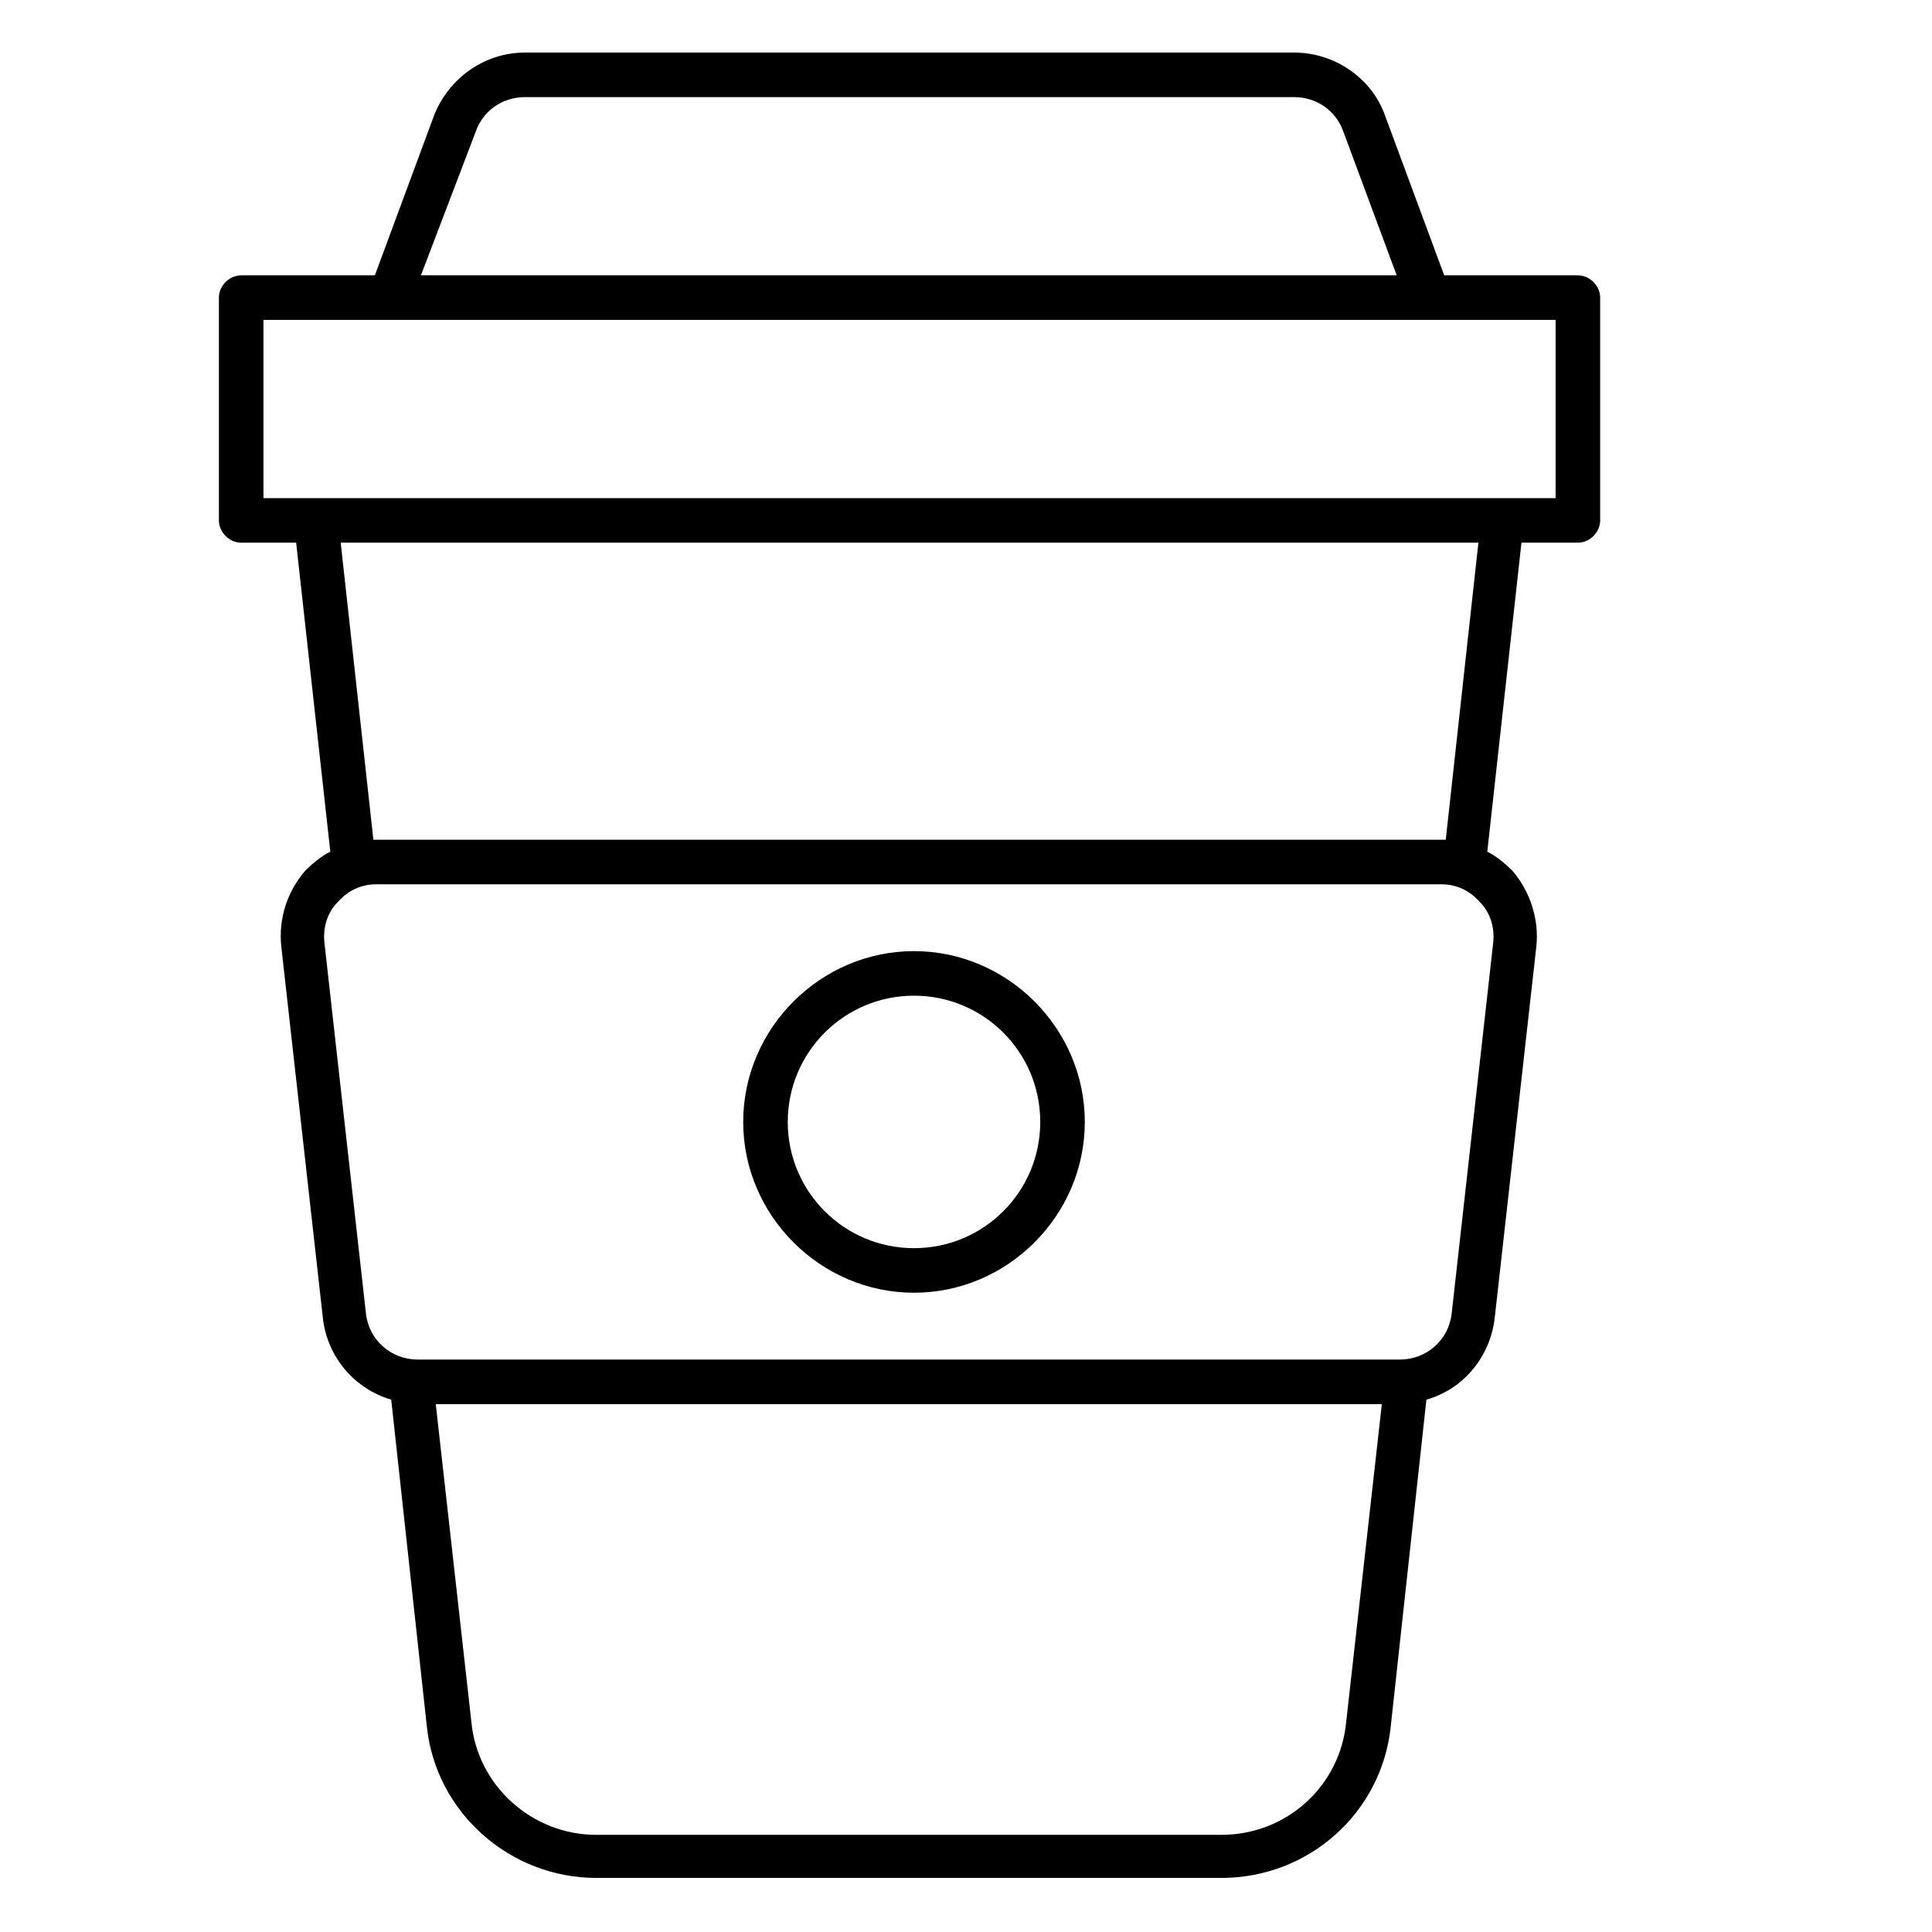
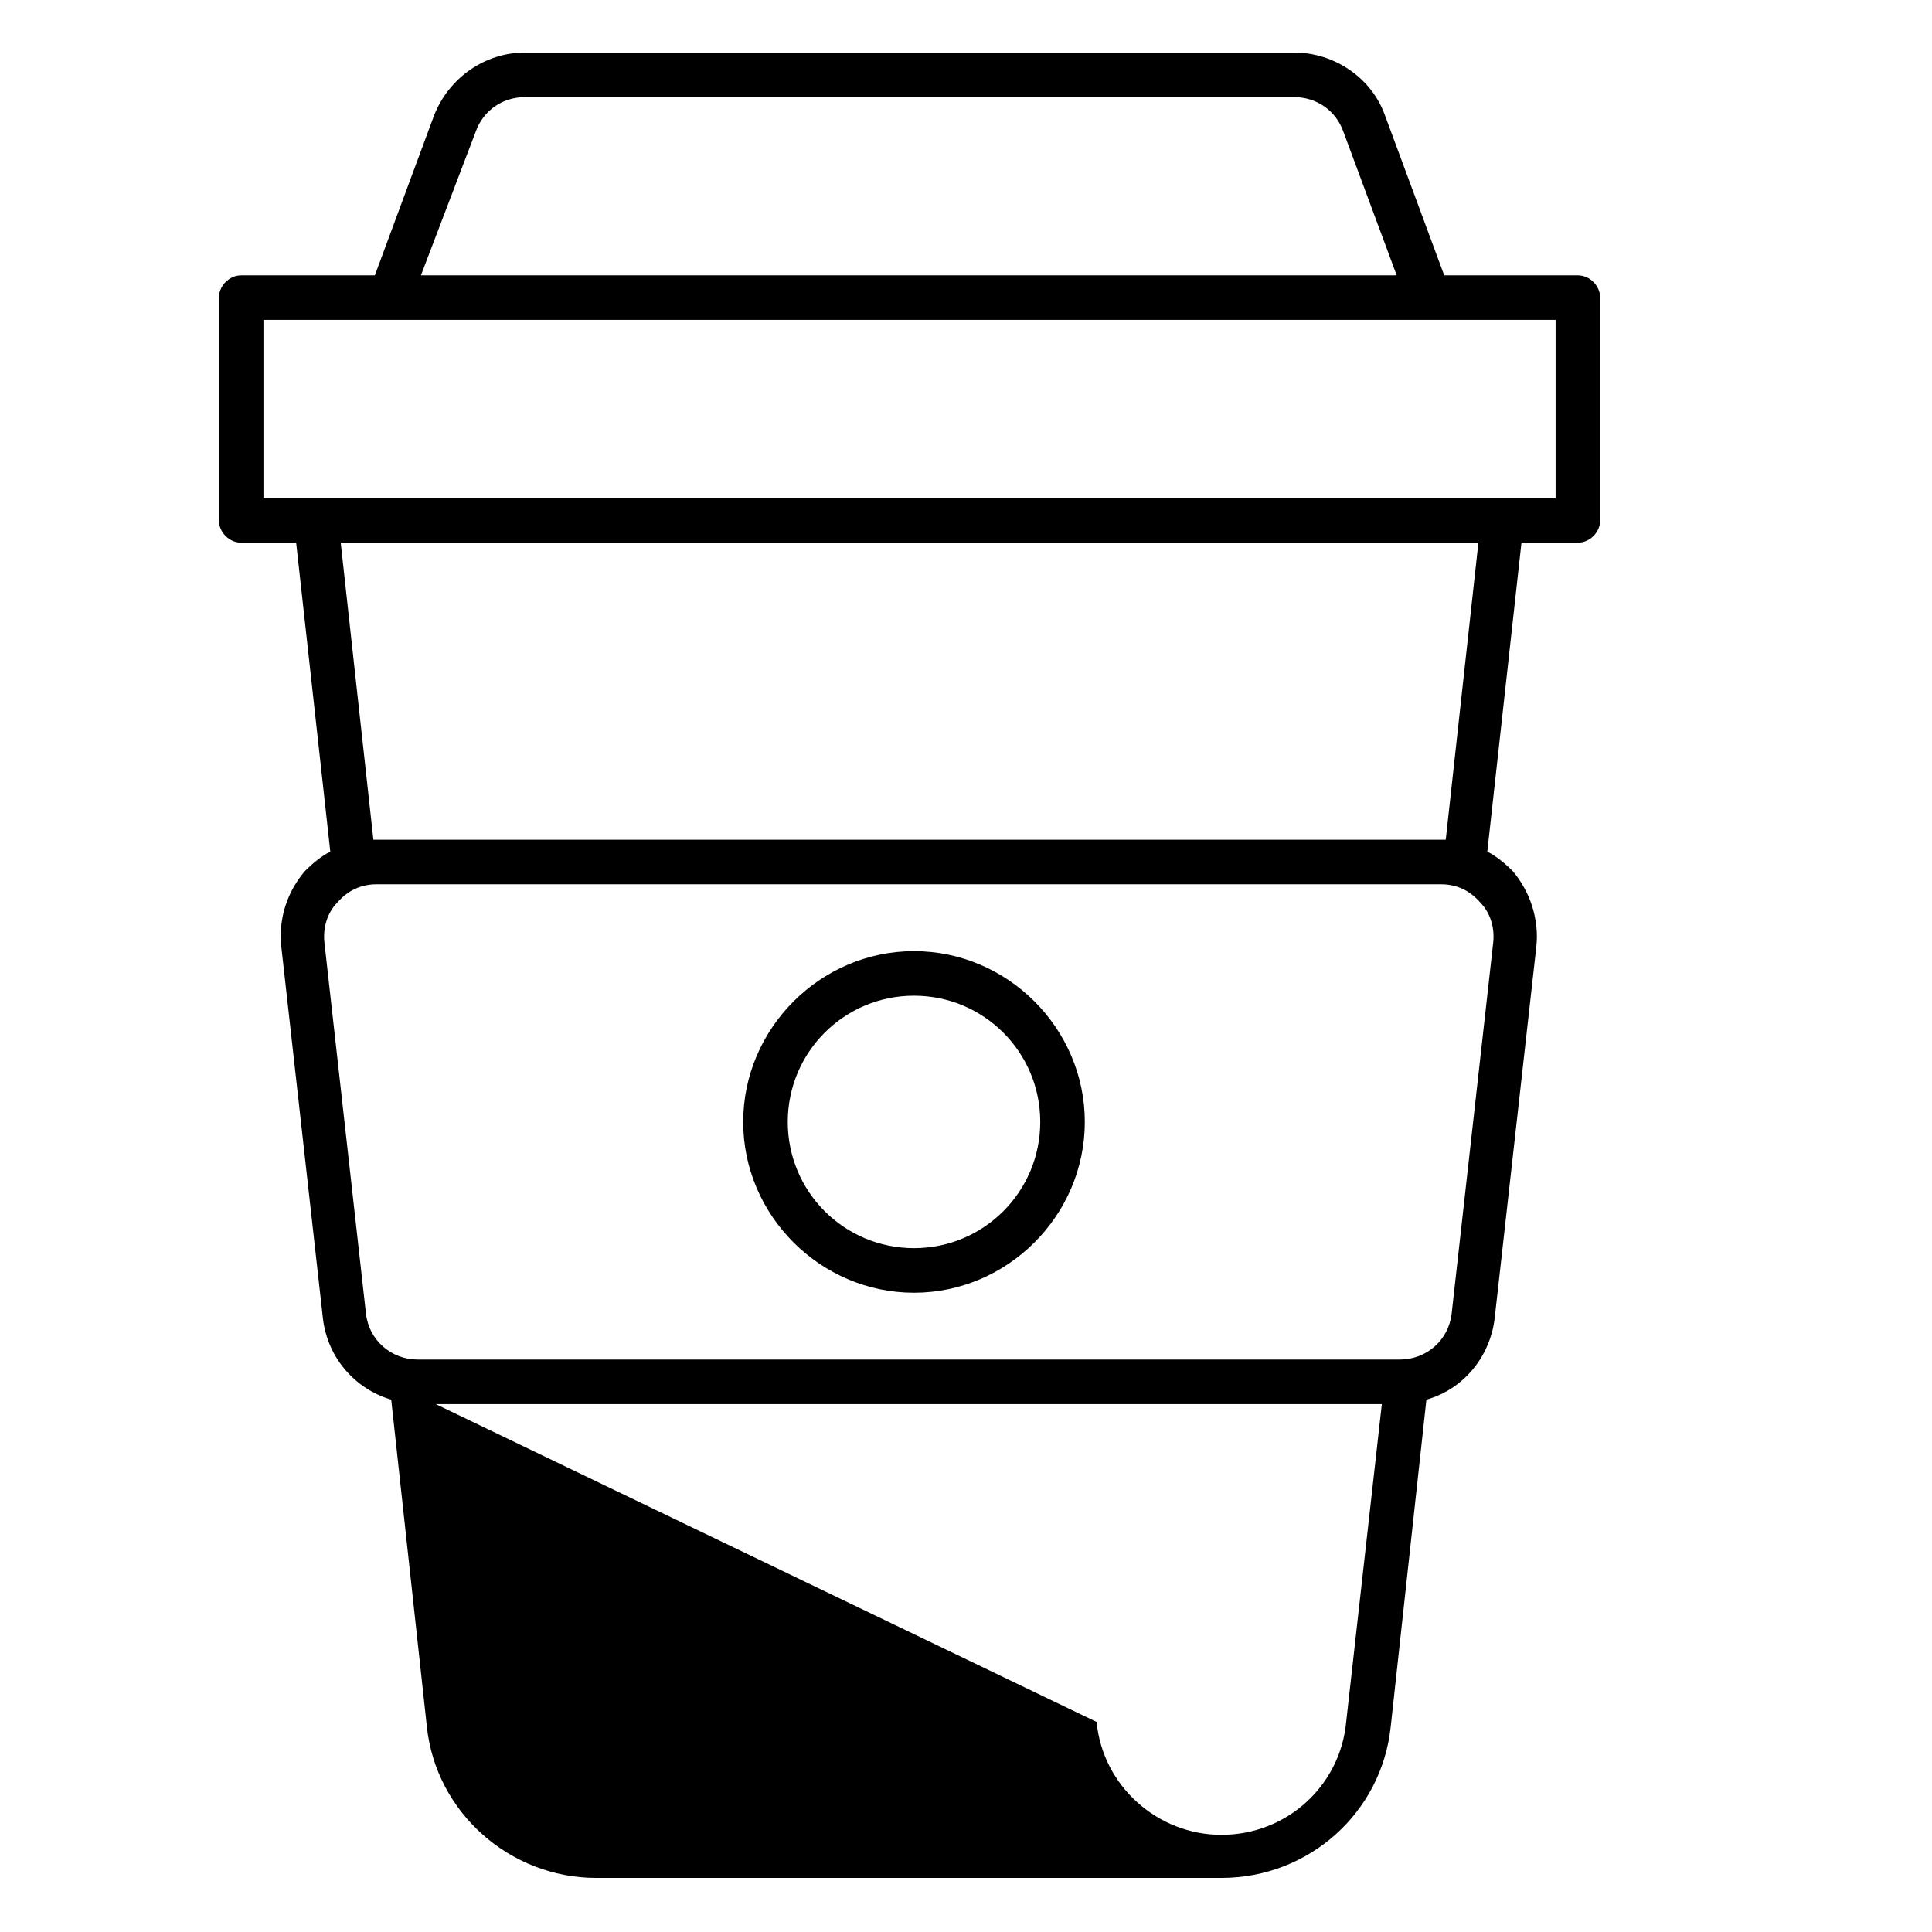
<svg xmlns="http://www.w3.org/2000/svg" fill="#000000" width="800px" height="800px" version="1.1" viewBox="144 144 512 512">
-   <path d="m283.1 157.93c-10.625 0-20.078 6.688-24.016 16.527l-15.742 42.512h-35.426c-3.148 0-5.902 2.758-5.902 5.906v59.039c0 3.148 2.754 5.902 5.902 5.902h14.566l9.051 81.875c-2.363 1.18-4.723 3.144-6.688 5.109-4.727 5.512-7.086 12.594-6.297 20.074l11.016 98.398c1.18 10.629 8.664 18.895 18.113 21.648l9.438 86.594c2.363 22.828 22.043 40.152 44.875 40.152h165.7c23.223 0 42.512-17.324 44.871-40.152l9.449-86.594c9.84-2.754 16.922-11.414 18.102-21.648l11.027-98.398c0.785-7.086-1.574-14.562-6.297-20.074-1.969-1.965-4.336-3.93-6.695-5.109l9.055-81.875h14.953c3.148 0 5.902-2.754 5.902-5.902v-59.039c0-3.148-2.754-5.906-5.902-5.906h-35.426l-15.742-42.512c-3.543-9.84-13.383-16.527-24.008-16.527zm0 11.809h203.88c5.902 0 11.023 3.547 12.992 9.055l14.168 38.176h-258.59l14.559-38.176c1.969-5.508 7.09-9.055 12.992-9.055zm-69.281 59.039h342.43v47.234h-342.43zm20.473 59.039h301.5l-8.652 78.723h-284.19zm9.449 90.531h282.21c3.938 0 7.481 1.57 10.234 4.719 2.754 2.754 3.938 6.695 3.543 10.633l-11.023 98.398c-0.789 7.086-6.691 12.203-13.777 12.203h-260.17c-7.086 0-12.988-5.117-13.777-12.203l-11.016-98.398c-0.391-3.938 0.781-7.879 3.539-10.633 2.754-3.148 6.301-4.719 10.238-4.719zm142.48 17.711c-24.797 0-45.266 20.469-45.266 45.266s20.469 45.262 45.266 45.262 45.266-20.465 45.266-45.262-20.469-45.266-45.266-45.266zm0 11.809c18.5 0 33.457 14.957 33.457 33.457 0 18.496-14.957 33.453-33.457 33.453s-33.457-14.957-33.457-33.453c0-18.5 14.957-33.457 33.457-33.457zm-126.74 108.24h250.72l-9.449 84.234c-1.574 16.926-15.746 29.91-33.062 29.91h-165.7c-16.926 0-31.492-12.984-33.066-29.91z" />
+   <path d="m283.1 157.93c-10.625 0-20.078 6.688-24.016 16.527l-15.742 42.512h-35.426c-3.148 0-5.902 2.758-5.902 5.906v59.039c0 3.148 2.754 5.902 5.902 5.902h14.566l9.051 81.875c-2.363 1.18-4.723 3.144-6.688 5.109-4.727 5.512-7.086 12.594-6.297 20.074l11.016 98.398c1.18 10.629 8.664 18.895 18.113 21.648l9.438 86.594c2.363 22.828 22.043 40.152 44.875 40.152h165.7c23.223 0 42.512-17.324 44.871-40.152l9.449-86.594c9.84-2.754 16.922-11.414 18.102-21.648l11.027-98.398c0.785-7.086-1.574-14.562-6.297-20.074-1.969-1.965-4.336-3.93-6.695-5.109l9.055-81.875h14.953c3.148 0 5.902-2.754 5.902-5.902v-59.039c0-3.148-2.754-5.906-5.902-5.906h-35.426l-15.742-42.512c-3.543-9.84-13.383-16.527-24.008-16.527zm0 11.809h203.88c5.902 0 11.023 3.547 12.992 9.055l14.168 38.176h-258.59l14.559-38.176c1.969-5.508 7.09-9.055 12.992-9.055zm-69.281 59.039h342.43v47.234h-342.43zm20.473 59.039h301.5l-8.652 78.723h-284.19zm9.449 90.531h282.21c3.938 0 7.481 1.57 10.234 4.719 2.754 2.754 3.938 6.695 3.543 10.633l-11.023 98.398c-0.789 7.086-6.691 12.203-13.777 12.203h-260.17c-7.086 0-12.988-5.117-13.777-12.203l-11.016-98.398c-0.391-3.938 0.781-7.879 3.539-10.633 2.754-3.148 6.301-4.719 10.238-4.719zm142.48 17.711c-24.797 0-45.266 20.469-45.266 45.266s20.469 45.262 45.266 45.262 45.266-20.465 45.266-45.262-20.469-45.266-45.266-45.266zm0 11.809c18.5 0 33.457 14.957 33.457 33.457 0 18.496-14.957 33.453-33.457 33.453s-33.457-14.957-33.457-33.453c0-18.5 14.957-33.457 33.457-33.457zm-126.74 108.24h250.72l-9.449 84.234c-1.574 16.926-15.746 29.91-33.062 29.91c-16.926 0-31.492-12.984-33.066-29.91z" />
</svg>